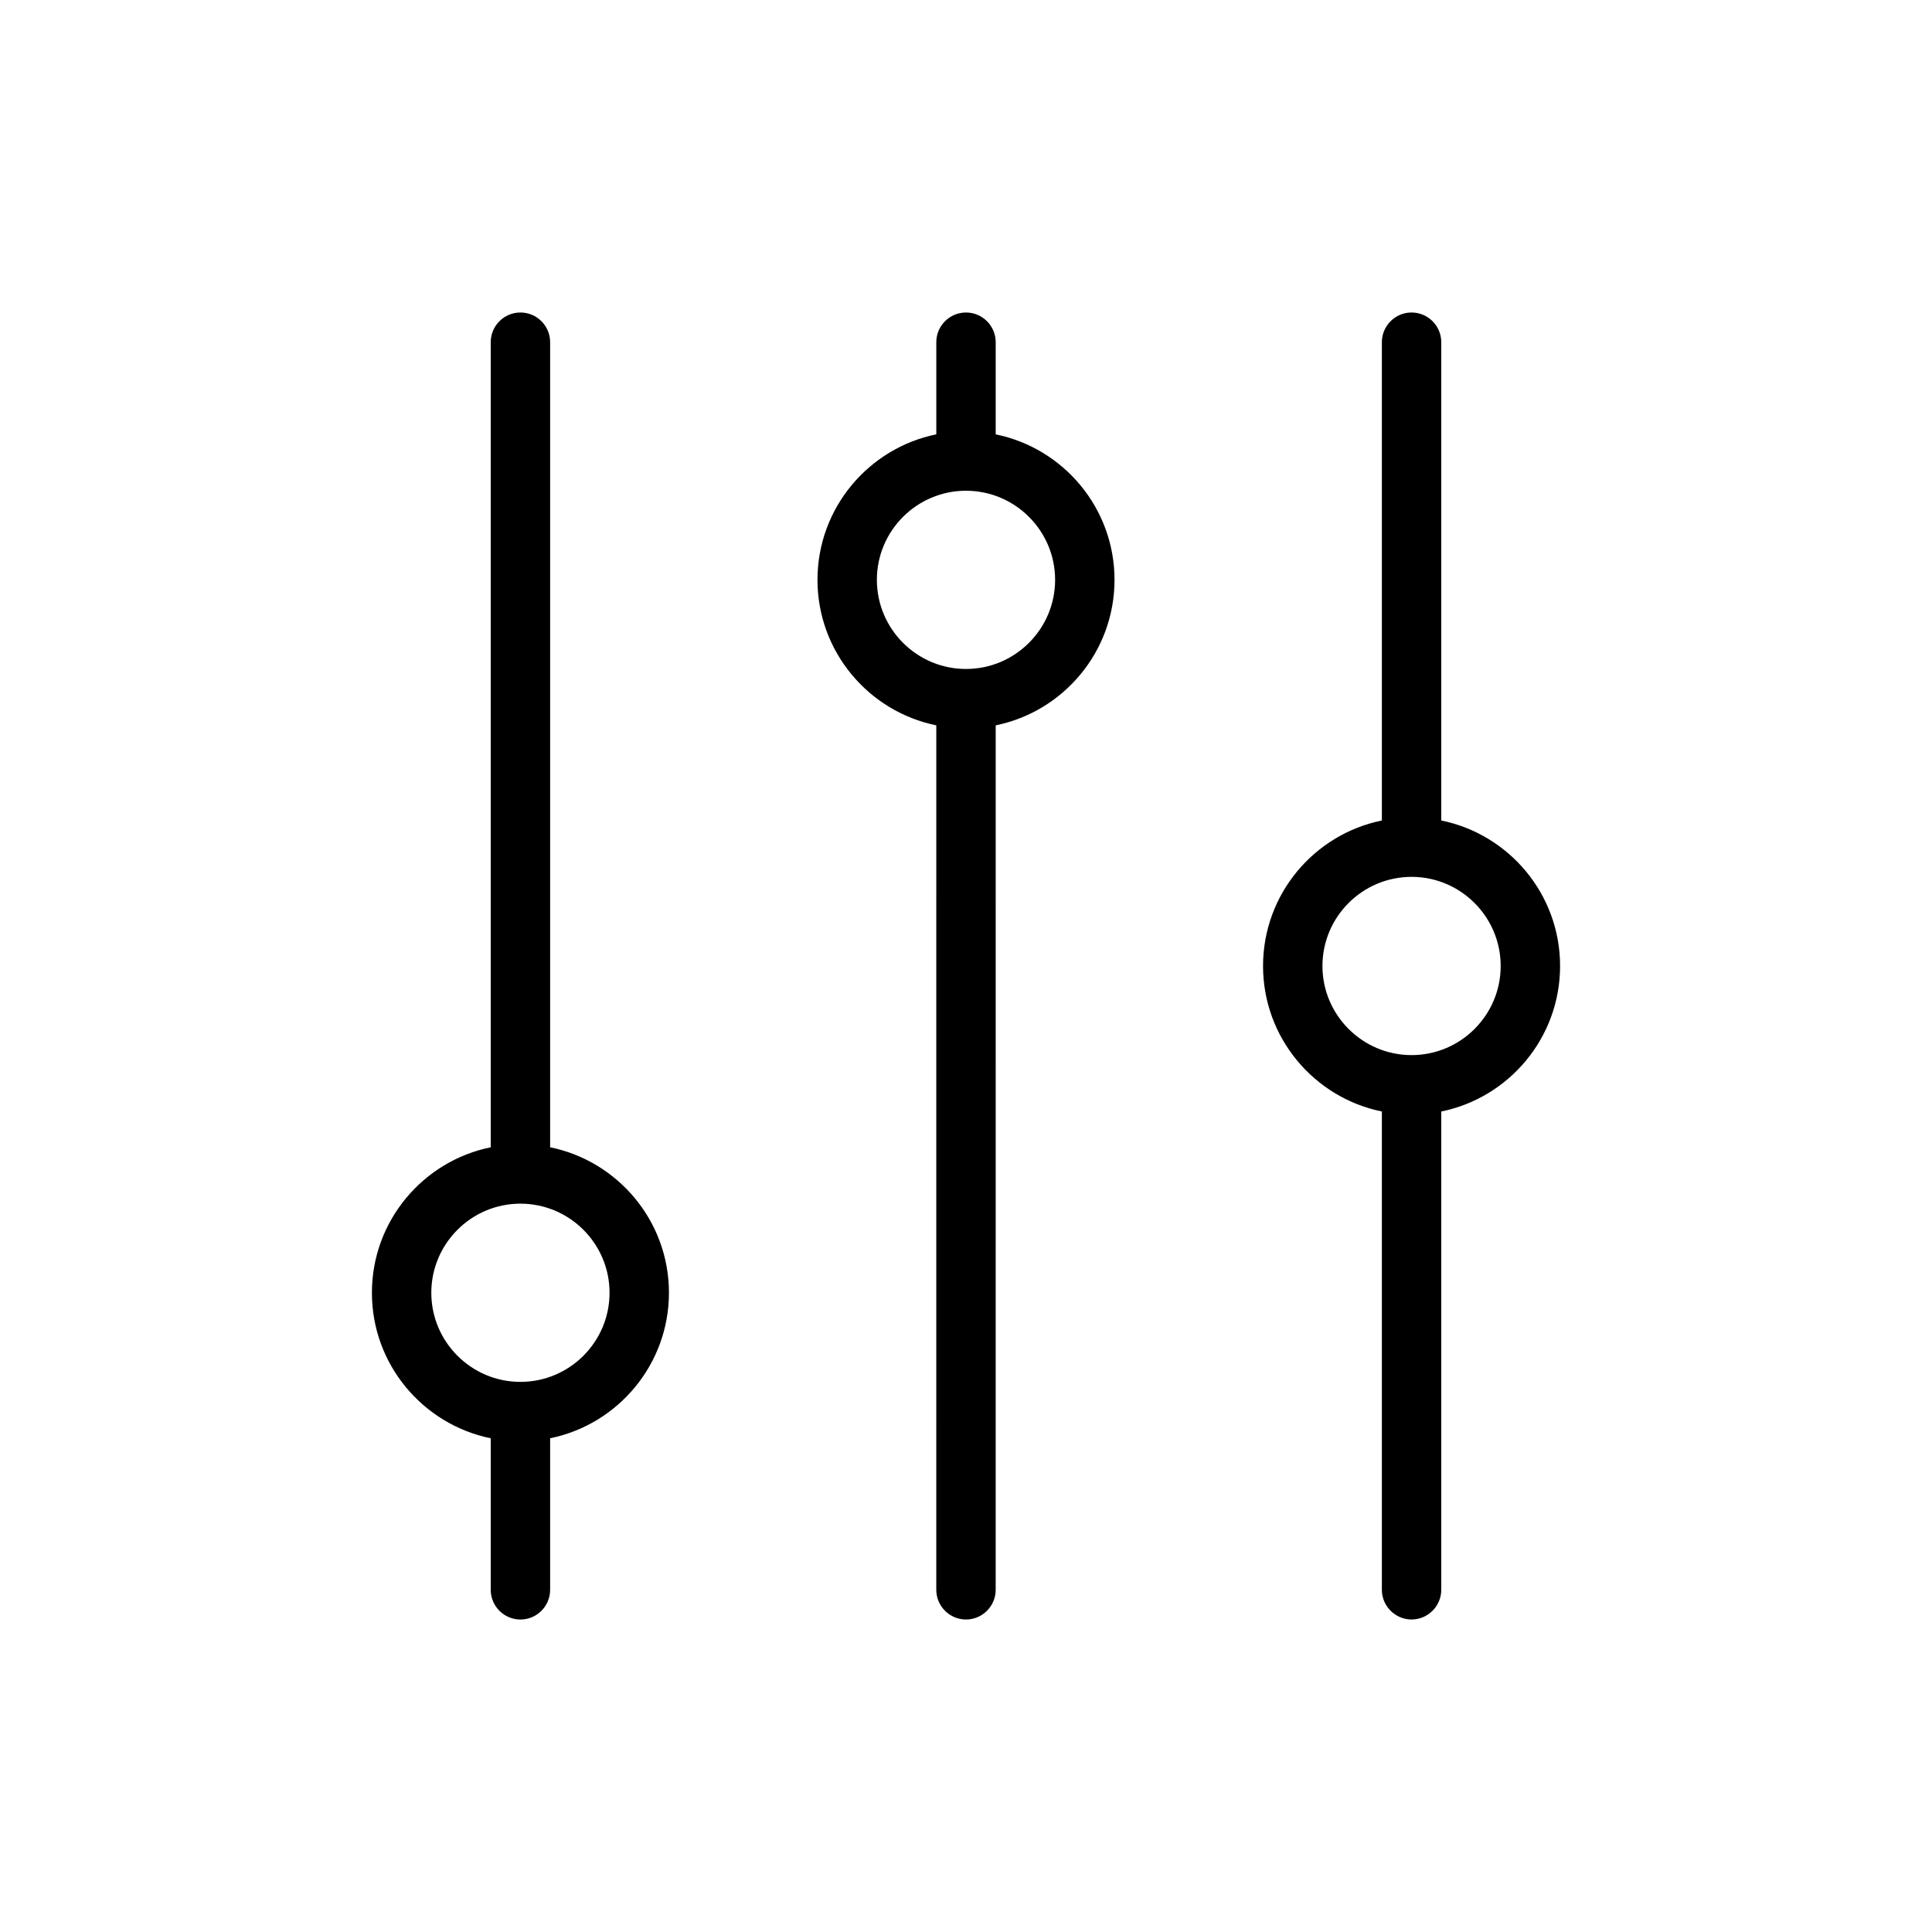
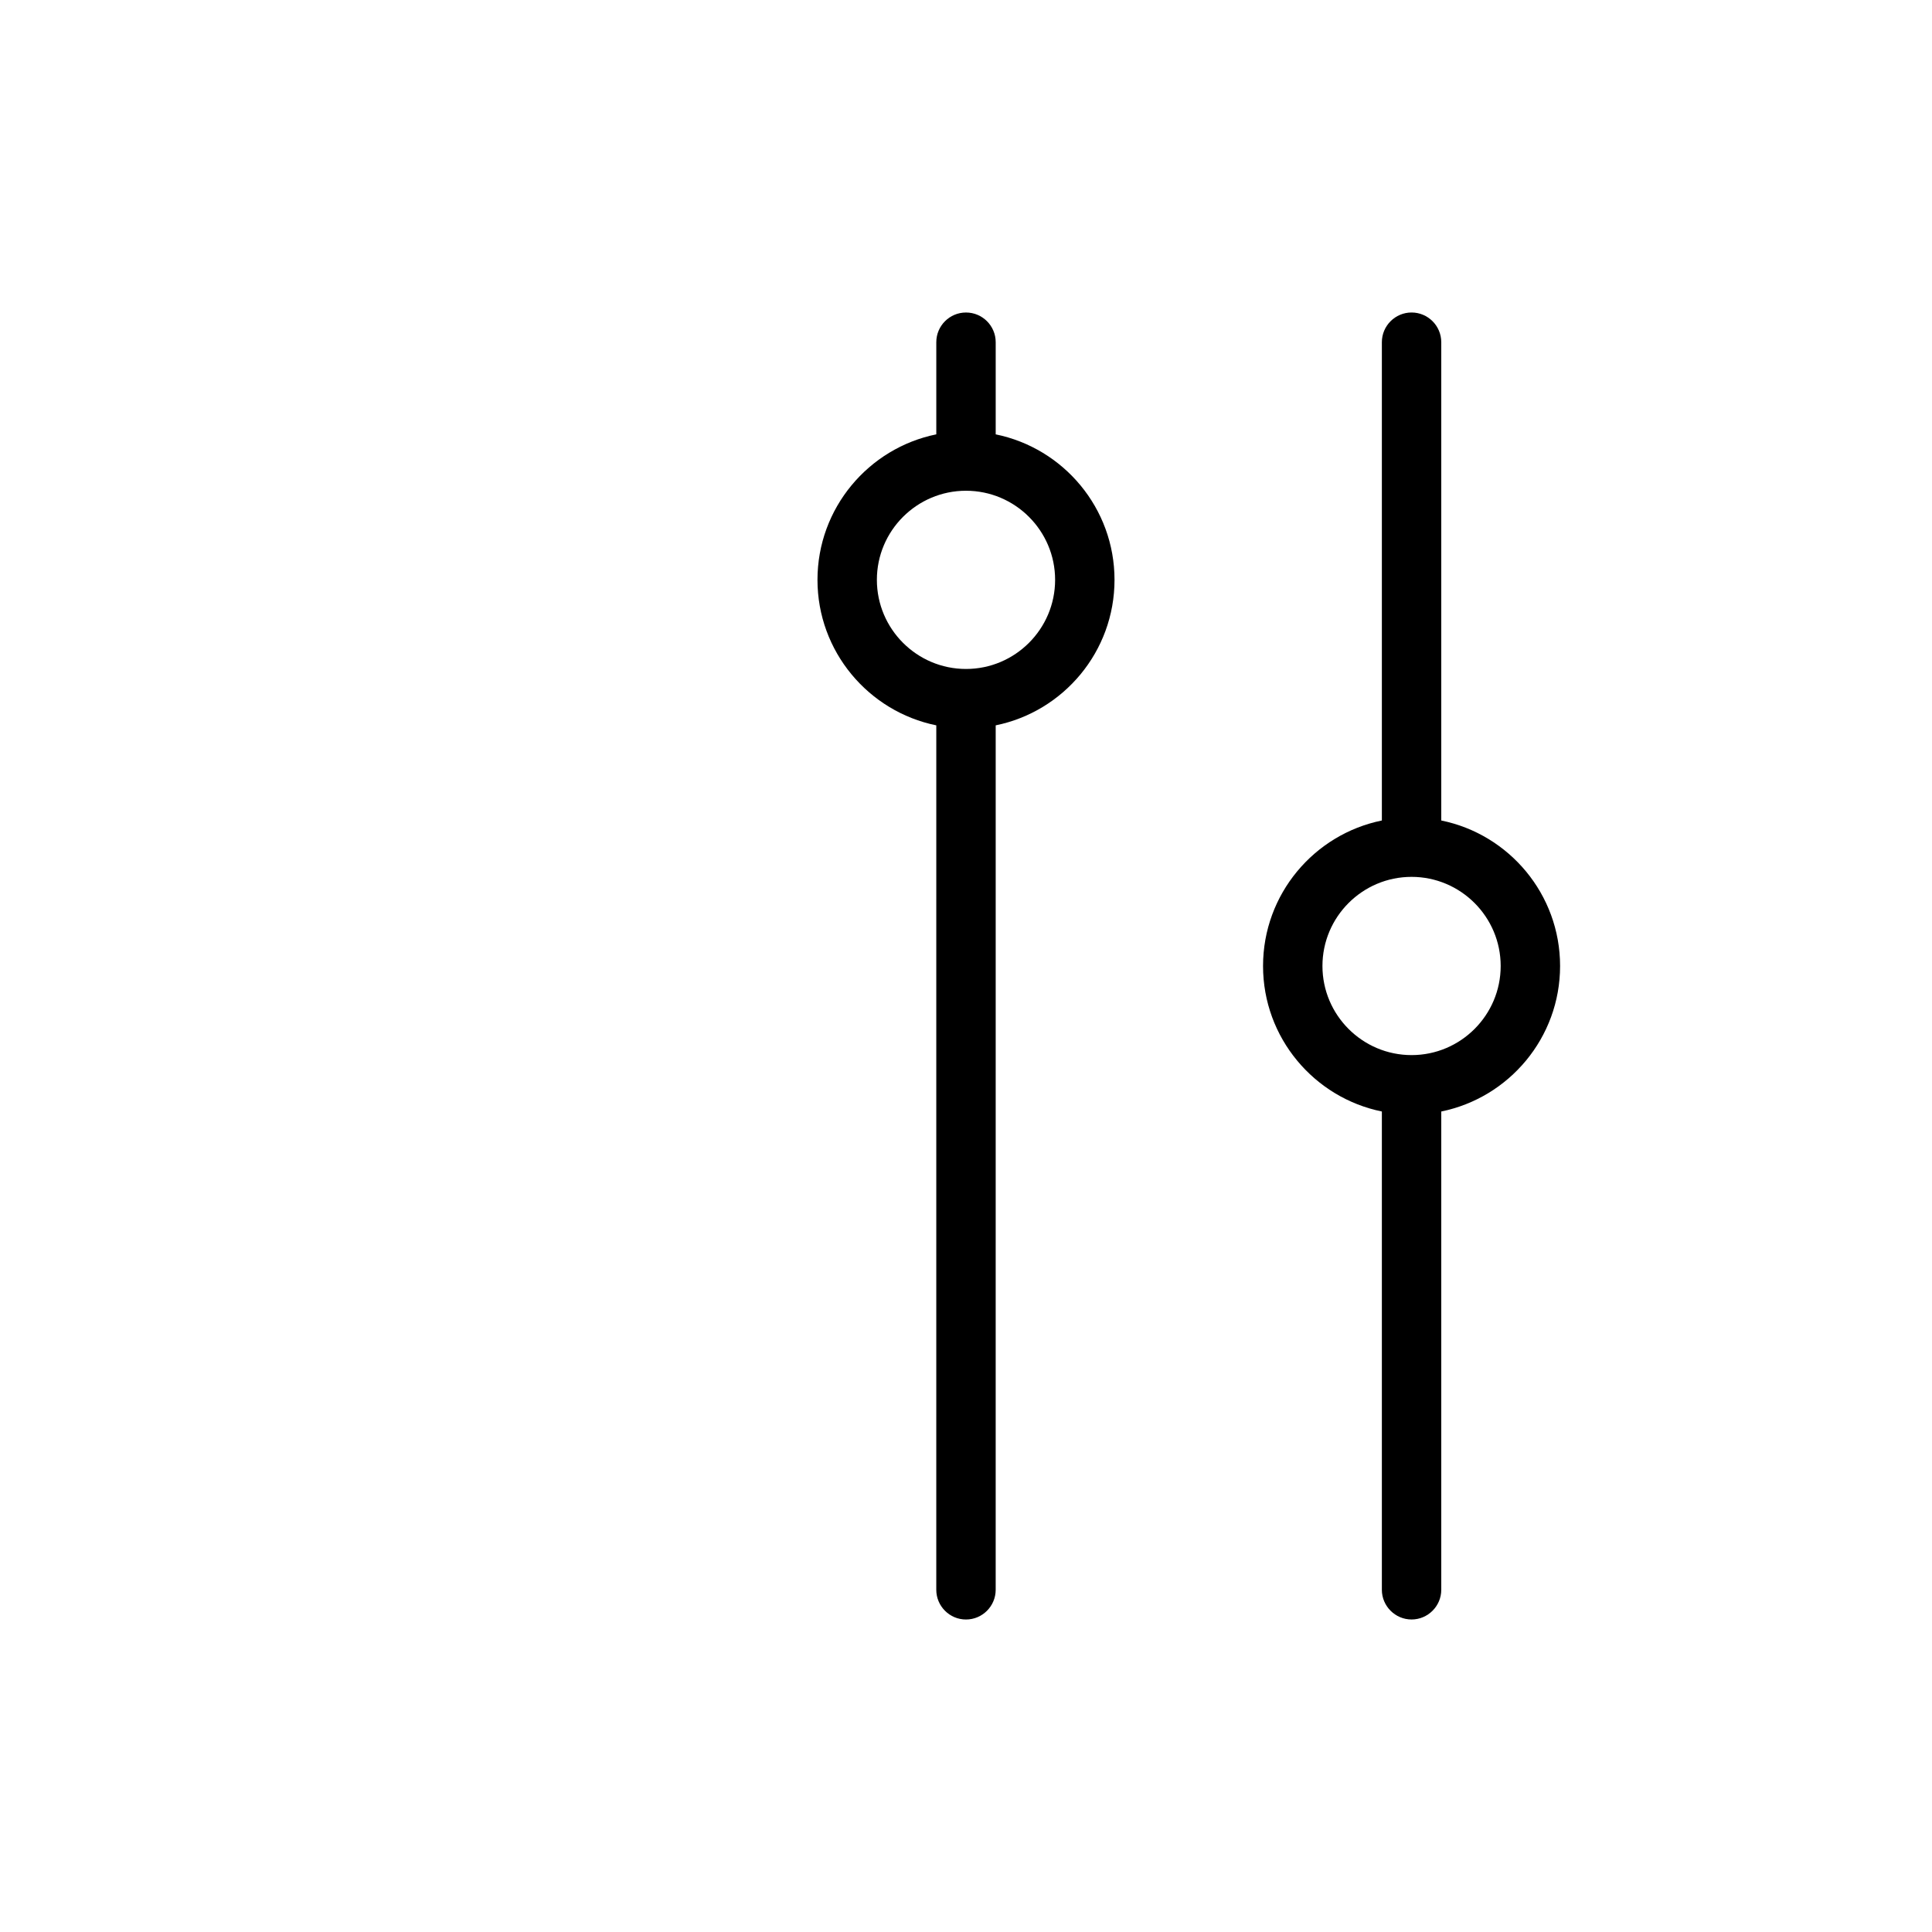
<svg xmlns="http://www.w3.org/2000/svg" fill="#000000" width="800px" height="800px" version="1.1" viewBox="144 144 512 512">
  <g>
-     <path d="m289.79 448.04v-213.35c0-4.348-3.527-7.875-7.871-7.875s-7.871 3.527-7.871 7.875v213.35c-17.949 3.652-31.488 19.555-31.488 38.559s13.539 34.906 31.488 38.559v40.16c0 4.328 3.527 7.871 7.871 7.871s7.871-3.543 7.871-7.871v-40.164c17.949-3.652 31.488-19.555 31.488-38.559s-13.539-34.902-31.488-38.555zm-7.871 62.172c-13.02 0-23.617-10.598-23.617-23.617 0-13.02 10.598-23.613 23.617-23.613s23.617 10.598 23.617 23.617c0 13.016-10.598 23.613-23.617 23.613z" />
    <path d="m407.87 259.11v-24.418c0-4.348-3.527-7.875-7.871-7.875s-7.871 3.527-7.871 7.871v24.418c-17.949 3.652-31.488 19.555-31.488 38.559s13.539 34.906 31.488 38.559l-0.004 229.09c0 4.328 3.527 7.871 7.871 7.871s7.871-3.543 7.871-7.871l0.004-229.09c17.965-3.652 31.488-19.555 31.488-38.559 0-19-13.523-34.902-31.488-38.555zm-7.871 62.172c-13.02 0-23.617-10.598-23.617-23.617 0-13.02 10.594-23.613 23.617-23.613 13.02 0 23.617 10.598 23.617 23.617-0.004 13.02-10.598 23.613-23.617 23.613z" />
-     <path d="m525.95 361.44v-126.75c0-4.348-3.539-7.875-7.871-7.875-4.328 0-7.871 3.527-7.871 7.875v126.75c-17.965 3.652-31.488 19.555-31.488 38.559s13.523 34.906 31.488 38.559v126.75c0 4.328 3.543 7.871 7.871 7.871s7.871-3.543 7.871-7.871v-126.75c17.965-3.652 31.488-19.555 31.488-38.559s-13.523-34.906-31.488-38.559zm-7.871 62.172c-13.02 0-23.617-10.598-23.617-23.617 0-13.02 10.598-23.617 23.617-23.617 13.02 0.004 23.617 10.598 23.617 23.621 0 13.02-10.598 23.613-23.617 23.613z" />
+     <path d="m525.95 361.44v-126.75c0-4.348-3.539-7.875-7.871-7.875-4.328 0-7.871 3.527-7.871 7.875v126.75c-17.965 3.652-31.488 19.555-31.488 38.559s13.523 34.906 31.488 38.559v126.75c0 4.328 3.543 7.871 7.871 7.871s7.871-3.543 7.871-7.871v-126.75c17.965-3.652 31.488-19.555 31.488-38.559s-13.523-34.906-31.488-38.559zm-7.871 62.172c-13.02 0-23.617-10.598-23.617-23.617 0-13.02 10.598-23.617 23.617-23.617 13.02 0.004 23.617 10.598 23.617 23.621 0 13.02-10.598 23.613-23.617 23.613" />
  </g>
</svg>